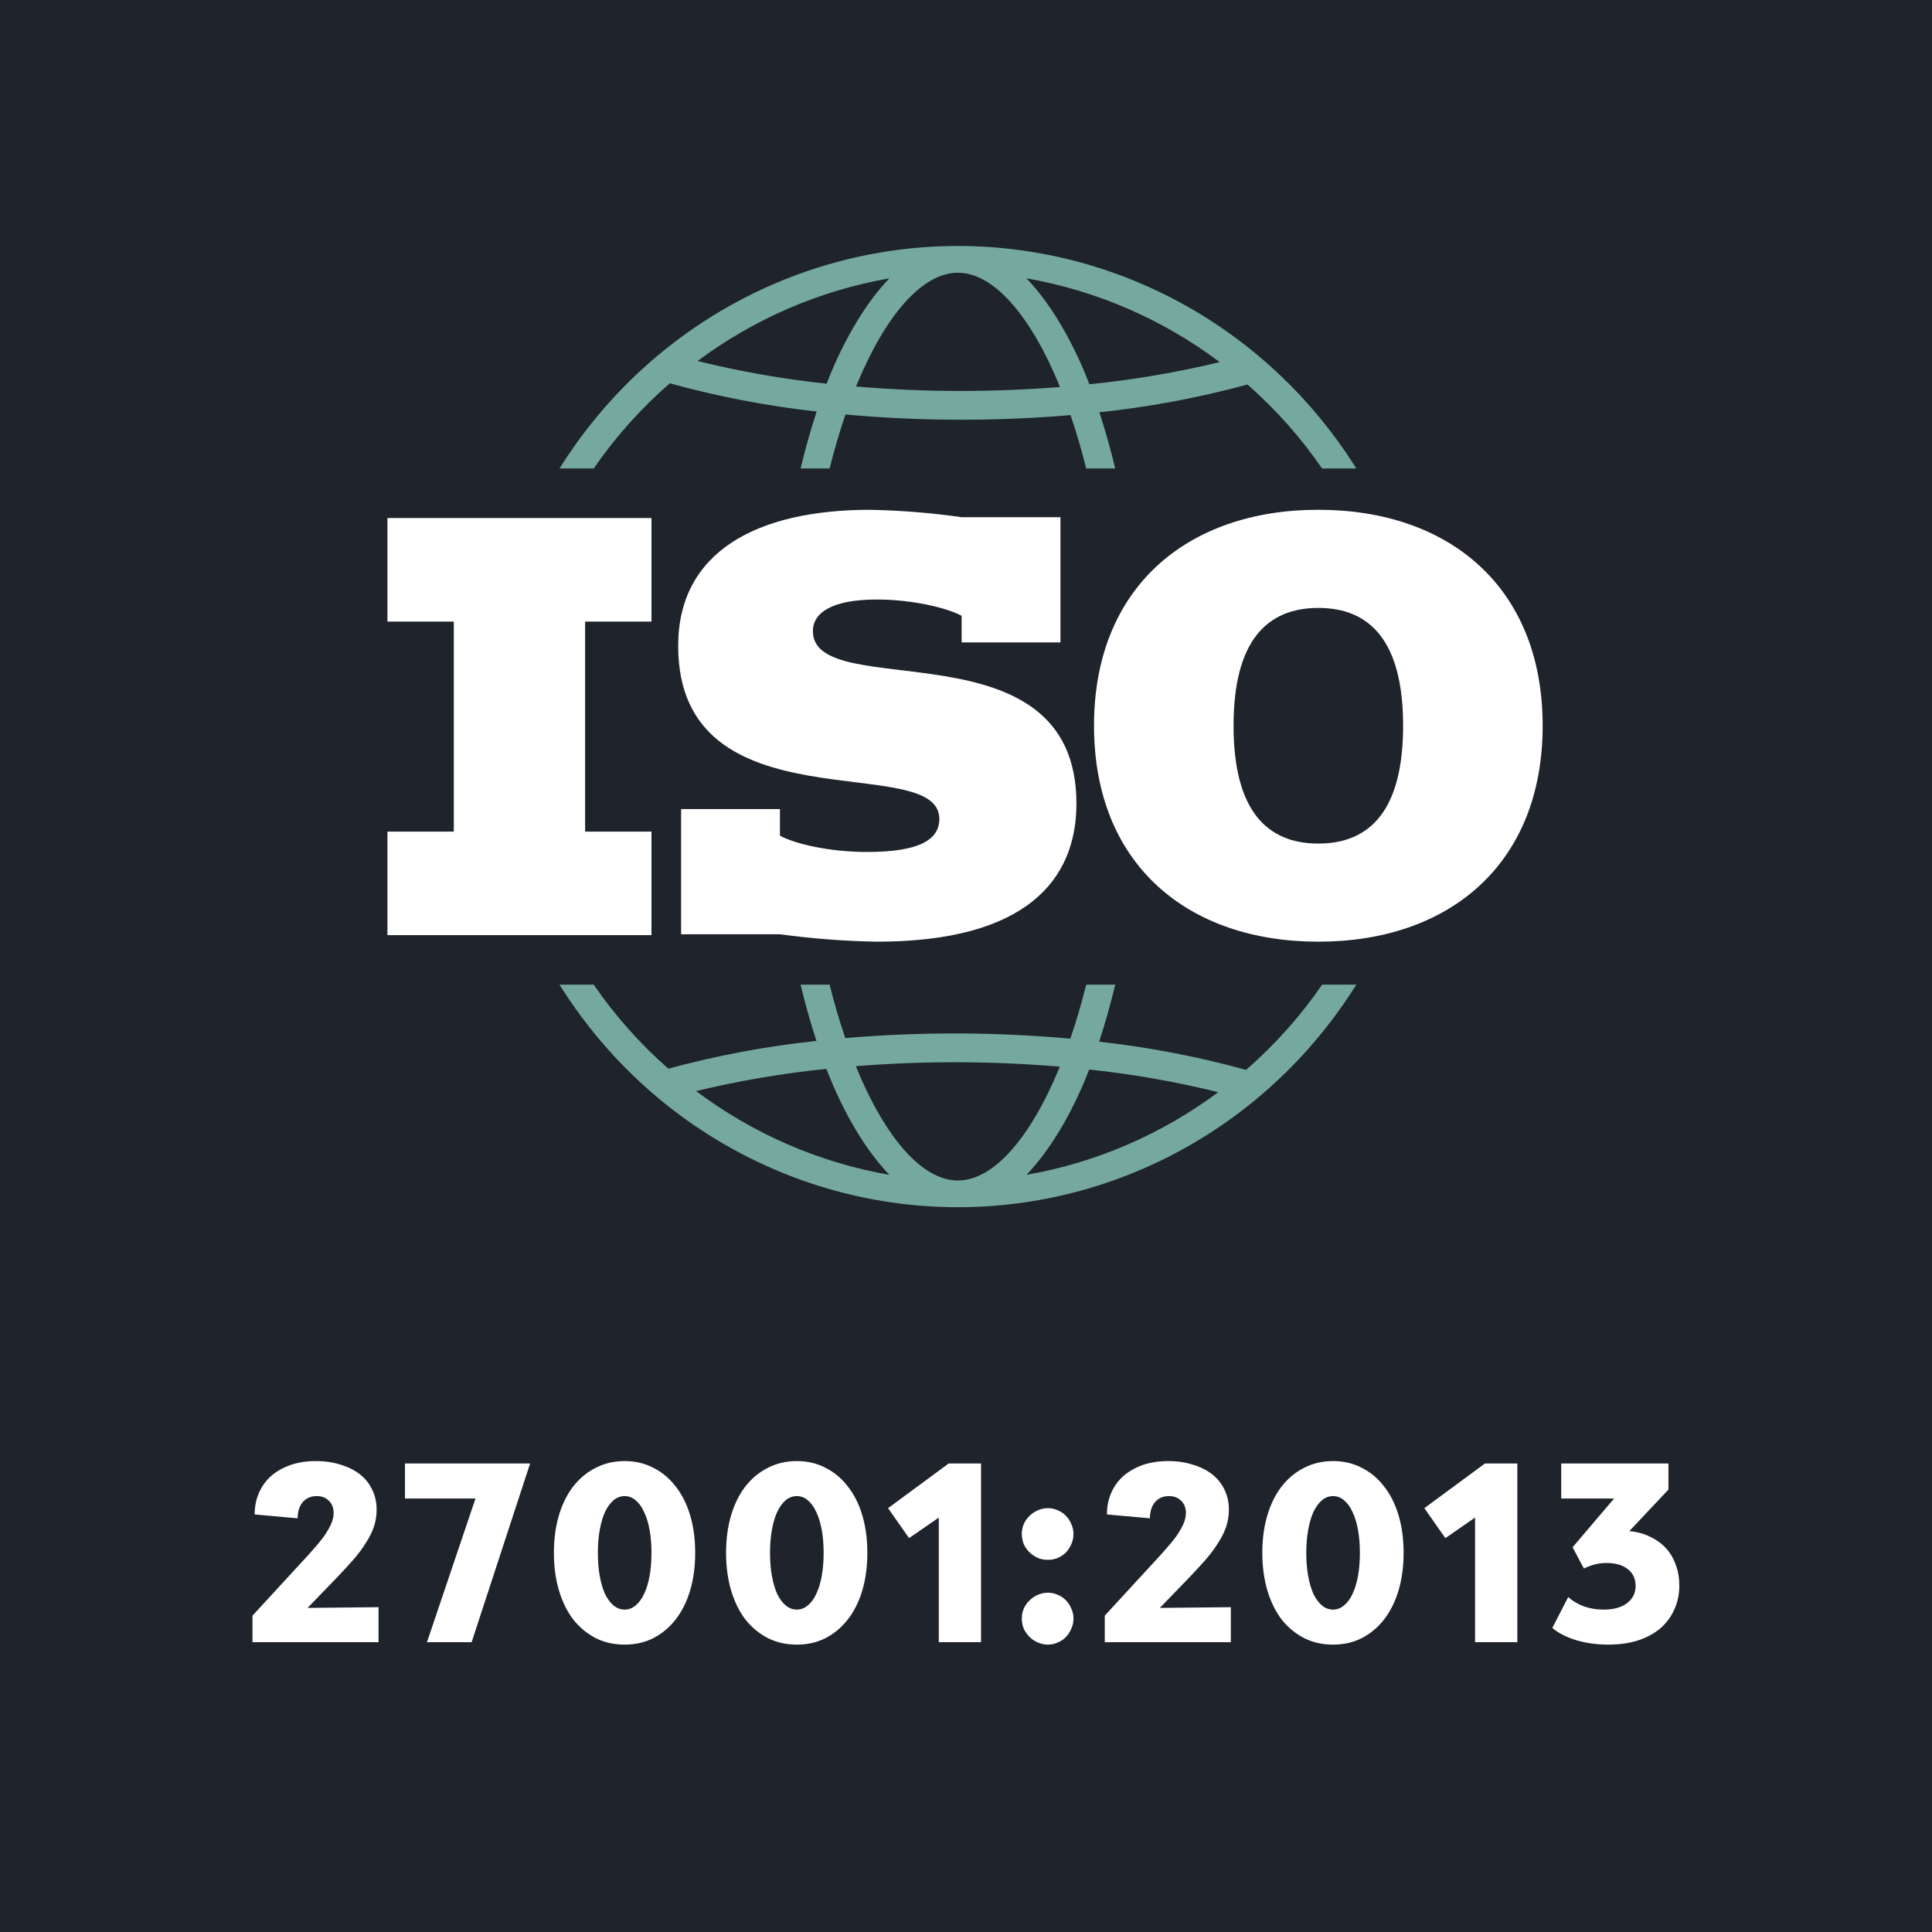
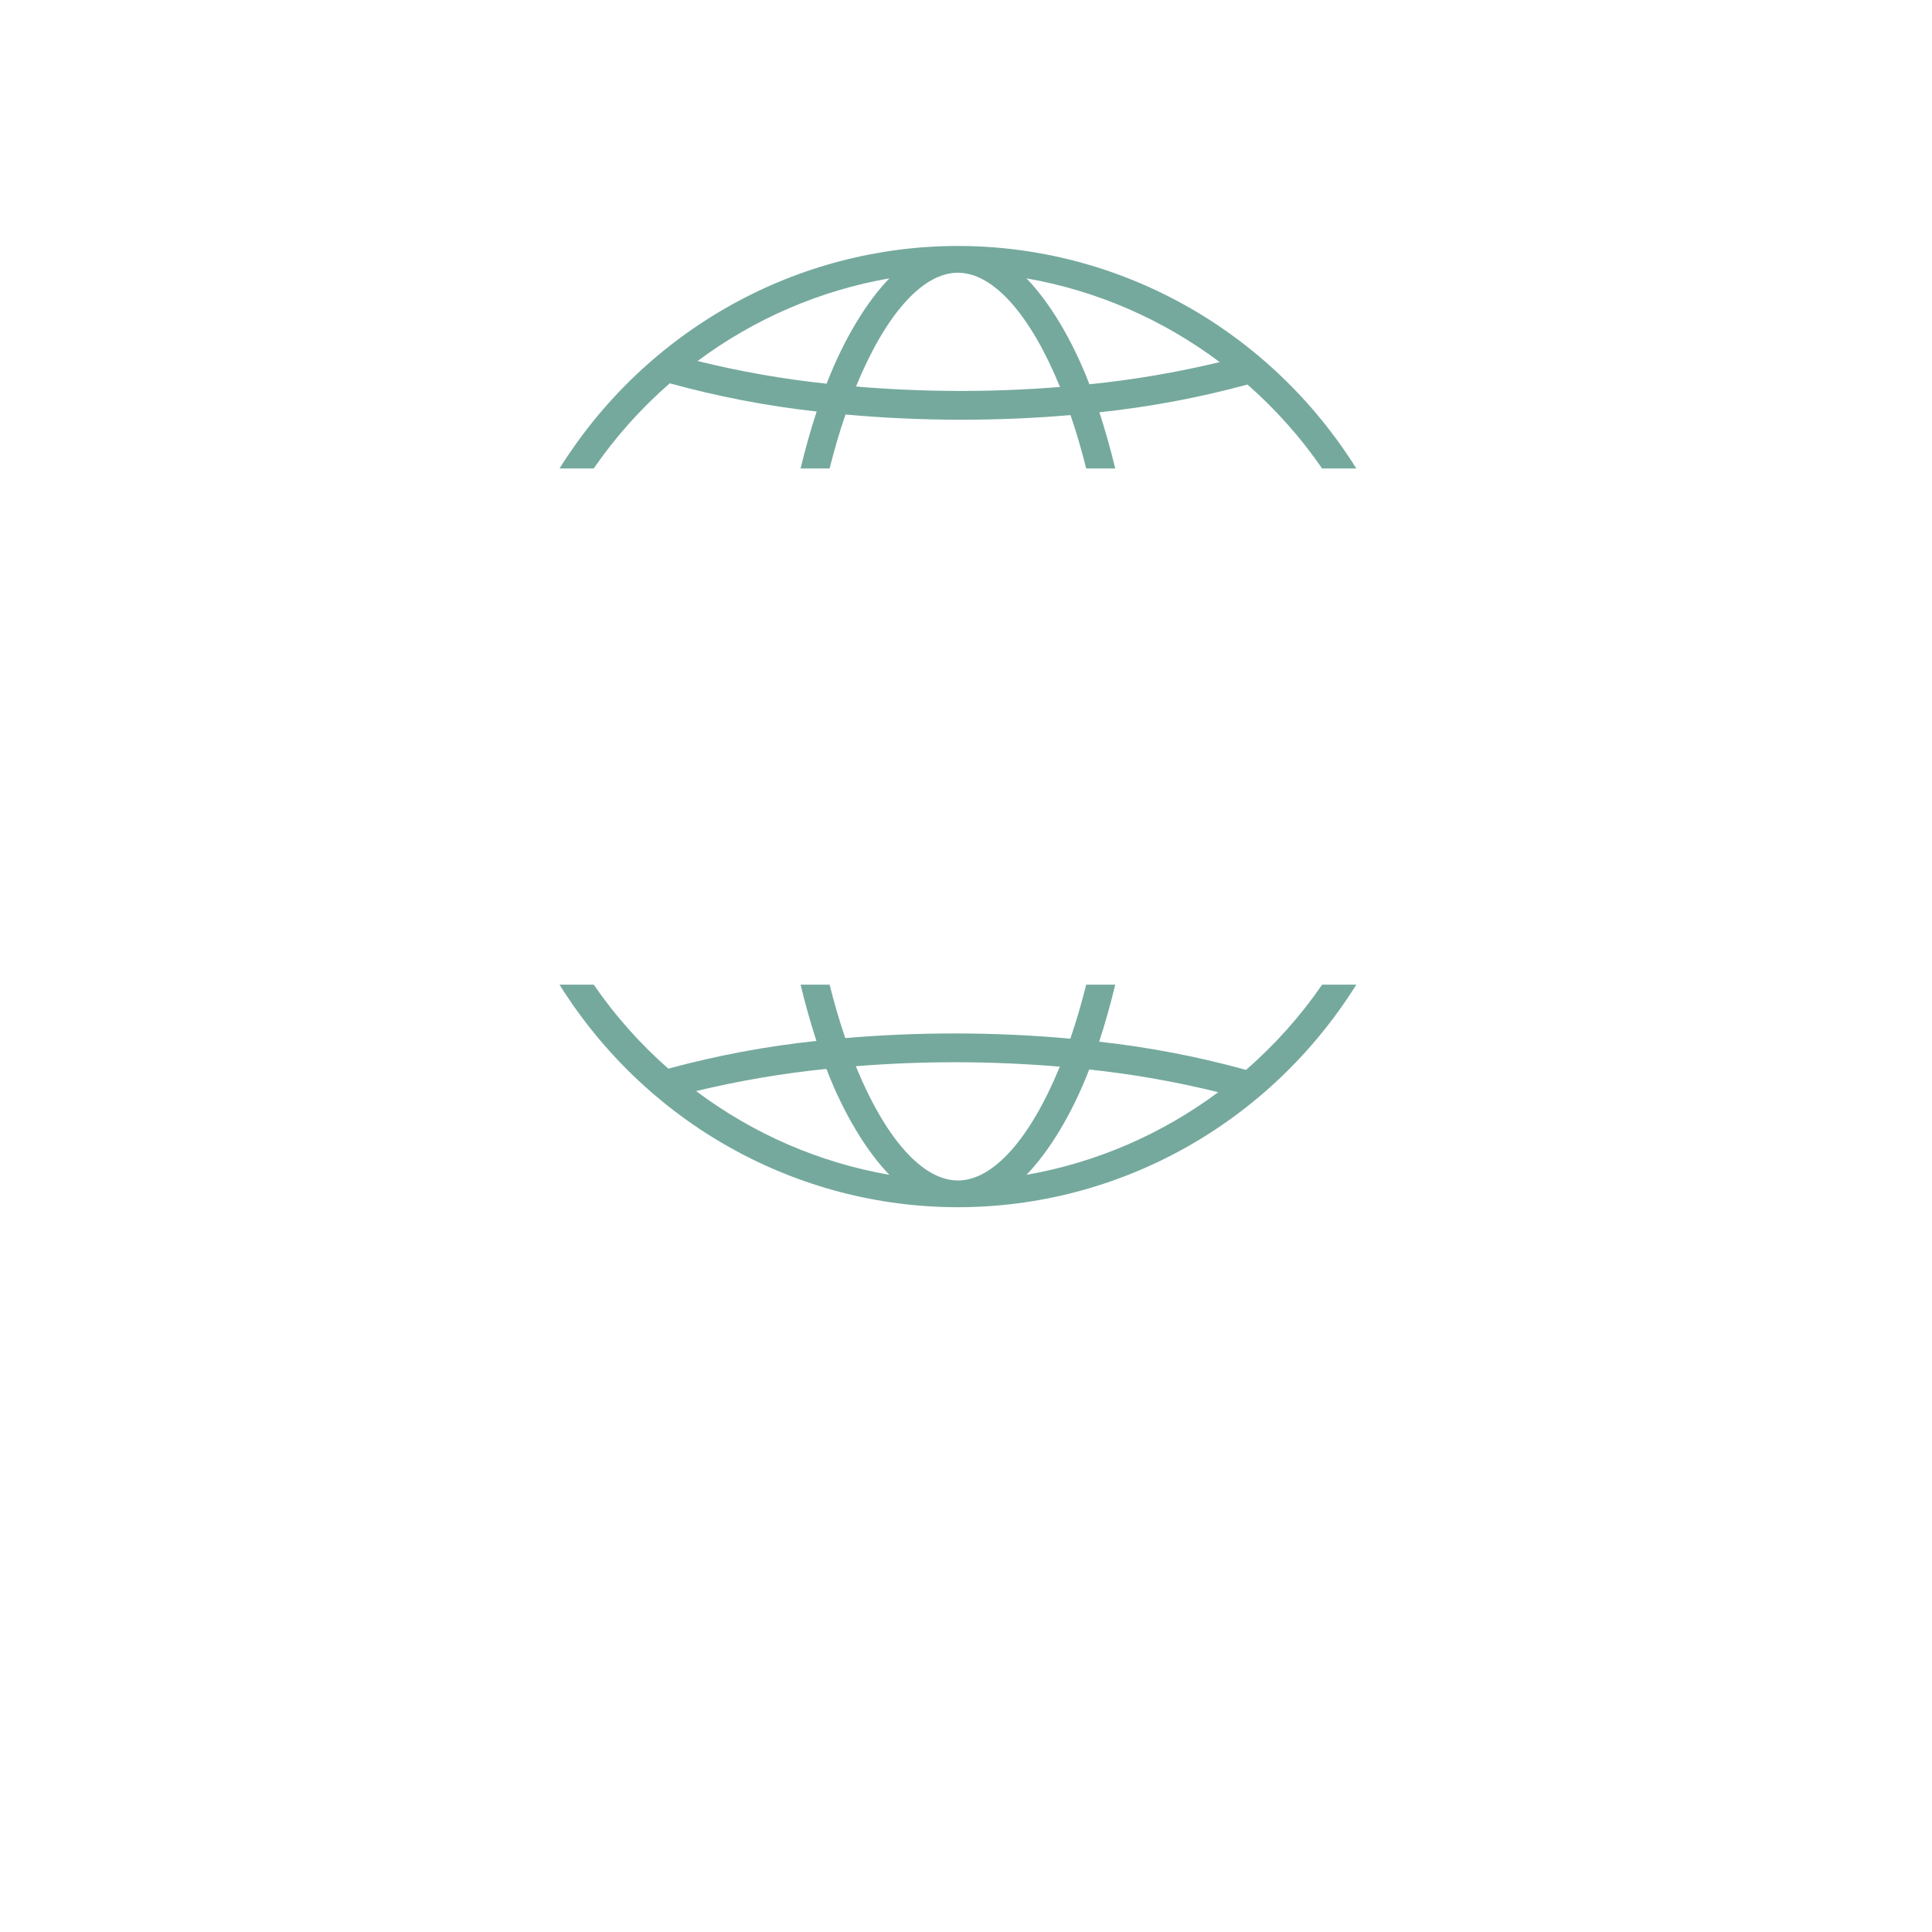
<svg xmlns="http://www.w3.org/2000/svg" width="80" height="80" viewBox="0 0 80 80" fill="none">
-   <rect width="80" height="80" fill="#1E232C" />
-   <path d="M10.455 66.9L12.775 64.38C12.849 64.3 12.942 64.193 13.055 64.06C13.175 63.927 13.292 63.783 13.405 63.63C13.519 63.47 13.615 63.307 13.695 63.14C13.775 62.967 13.815 62.803 13.815 62.65C13.815 62.443 13.752 62.277 13.625 62.15C13.499 62.017 13.329 61.95 13.115 61.95C12.875 61.95 12.682 62.033 12.535 62.2C12.395 62.367 12.325 62.59 12.325 62.87L10.545 62.71C10.545 62.377 10.605 62.077 10.725 61.81C10.845 61.537 11.015 61.303 11.235 61.11C11.462 60.917 11.729 60.767 12.035 60.66C12.349 60.553 12.695 60.5 13.075 60.5C13.455 60.5 13.799 60.55 14.105 60.65C14.419 60.743 14.685 60.877 14.905 61.05C15.125 61.223 15.295 61.437 15.415 61.69C15.535 61.937 15.595 62.21 15.595 62.51C15.595 62.75 15.559 62.983 15.485 63.21C15.412 63.43 15.302 63.653 15.155 63.88C15.015 64.107 14.842 64.34 14.635 64.58C14.429 64.813 14.195 65.067 13.935 65.34L12.735 66.58L15.675 66.55V68H10.455V66.9ZM21.95 60.6L19.529 68H17.68L19.689 62.05H16.77V60.6H21.95ZM25.866 68.1C25.426 68.1 25.026 68.01 24.666 67.83C24.306 67.643 23.996 67.387 23.736 67.06C23.483 66.727 23.286 66.327 23.146 65.86C23.006 65.387 22.936 64.867 22.936 64.3C22.936 63.727 23.006 63.207 23.146 62.74C23.286 62.273 23.483 61.877 23.736 61.55C23.996 61.217 24.306 60.96 24.666 60.78C25.026 60.593 25.426 60.5 25.866 60.5C26.306 60.5 26.703 60.593 27.056 60.78C27.416 60.96 27.723 61.217 27.976 61.55C28.236 61.877 28.436 62.273 28.576 62.74C28.716 63.207 28.786 63.727 28.786 64.3C28.786 64.867 28.716 65.387 28.576 65.86C28.436 66.327 28.236 66.727 27.976 67.06C27.723 67.387 27.416 67.643 27.056 67.83C26.703 68.01 26.306 68.1 25.866 68.1ZM25.866 66.65C26.033 66.65 26.183 66.593 26.316 66.48C26.456 66.367 26.573 66.21 26.666 66.01C26.766 65.803 26.843 65.557 26.896 65.27C26.949 64.977 26.976 64.653 26.976 64.3C26.976 63.947 26.949 63.627 26.896 63.34C26.843 63.047 26.766 62.8 26.666 62.6C26.573 62.393 26.456 62.233 26.316 62.12C26.183 62.007 26.033 61.95 25.866 61.95C25.699 61.95 25.546 62.007 25.406 62.12C25.273 62.233 25.156 62.393 25.056 62.6C24.963 62.8 24.889 63.047 24.836 63.34C24.783 63.627 24.756 63.947 24.756 64.3C24.756 64.653 24.783 64.977 24.836 65.27C24.889 65.557 24.963 65.803 25.056 66.01C25.156 66.21 25.273 66.367 25.406 66.48C25.546 66.593 25.699 66.65 25.866 66.65ZM32.995 68.1C32.555 68.1 32.155 68.01 31.795 67.83C31.435 67.643 31.125 67.387 30.865 67.06C30.611 66.727 30.415 66.327 30.275 65.86C30.135 65.387 30.065 64.867 30.065 64.3C30.065 63.727 30.135 63.207 30.275 62.74C30.415 62.273 30.611 61.877 30.865 61.55C31.125 61.217 31.435 60.96 31.795 60.78C32.155 60.593 32.555 60.5 32.995 60.5C33.435 60.5 33.831 60.593 34.185 60.78C34.545 60.96 34.851 61.217 35.105 61.55C35.365 61.877 35.565 62.273 35.705 62.74C35.845 63.207 35.915 63.727 35.915 64.3C35.915 64.867 35.845 65.387 35.705 65.86C35.565 66.327 35.365 66.727 35.105 67.06C34.851 67.387 34.545 67.643 34.185 67.83C33.831 68.01 33.435 68.1 32.995 68.1ZM32.995 66.65C33.161 66.65 33.311 66.593 33.445 66.48C33.585 66.367 33.701 66.21 33.795 66.01C33.895 65.803 33.971 65.557 34.025 65.27C34.078 64.977 34.105 64.653 34.105 64.3C34.105 63.947 34.078 63.627 34.025 63.34C33.971 63.047 33.895 62.8 33.795 62.6C33.701 62.393 33.585 62.233 33.445 62.12C33.311 62.007 33.161 61.95 32.995 61.95C32.828 61.95 32.675 62.007 32.535 62.12C32.401 62.233 32.285 62.393 32.185 62.6C32.091 62.8 32.018 63.047 31.965 63.34C31.911 63.627 31.885 63.947 31.885 64.3C31.885 64.653 31.911 64.977 31.965 65.27C32.018 65.557 32.091 65.803 32.185 66.01C32.285 66.21 32.401 66.367 32.535 66.48C32.675 66.593 32.828 66.65 32.995 66.65ZM38.873 62.84L37.643 63.69L36.773 62.45L39.283 60.6H40.623V68H38.873V62.84ZM43.391 68.1C43.245 68.1 43.105 68.07 42.971 68.01C42.845 67.957 42.731 67.88 42.631 67.78C42.531 67.68 42.451 67.567 42.391 67.44C42.338 67.307 42.311 67.167 42.311 67.02C42.311 66.873 42.338 66.737 42.391 66.61C42.451 66.477 42.531 66.363 42.631 66.27C42.731 66.17 42.845 66.093 42.971 66.04C43.105 65.98 43.245 65.95 43.391 65.95C43.538 65.95 43.675 65.98 43.801 66.04C43.935 66.093 44.048 66.17 44.141 66.27C44.235 66.363 44.308 66.477 44.361 66.61C44.421 66.737 44.451 66.873 44.451 67.02C44.451 67.167 44.421 67.307 44.361 67.44C44.308 67.567 44.235 67.68 44.141 67.78C44.048 67.88 43.935 67.957 43.801 68.01C43.675 68.07 43.538 68.1 43.391 68.1ZM43.391 64.59C43.245 64.59 43.105 64.563 42.971 64.51C42.845 64.45 42.731 64.373 42.631 64.28C42.531 64.18 42.451 64.067 42.391 63.94C42.338 63.807 42.311 63.667 42.311 63.52C42.311 63.373 42.338 63.237 42.391 63.11C42.451 62.977 42.531 62.863 42.631 62.77C42.731 62.67 42.845 62.593 42.971 62.54C43.105 62.48 43.245 62.45 43.391 62.45C43.538 62.45 43.675 62.48 43.801 62.54C43.935 62.593 44.048 62.67 44.141 62.77C44.235 62.863 44.308 62.977 44.361 63.11C44.421 63.237 44.451 63.373 44.451 63.52C44.451 63.667 44.421 63.807 44.361 63.94C44.308 64.067 44.235 64.18 44.141 64.28C44.048 64.373 43.935 64.45 43.801 64.51C43.675 64.563 43.538 64.59 43.391 64.59ZM45.746 66.9L48.066 64.38C48.139 64.3 48.233 64.193 48.346 64.06C48.466 63.927 48.583 63.783 48.696 63.63C48.809 63.47 48.906 63.307 48.986 63.14C49.066 62.967 49.106 62.803 49.106 62.65C49.106 62.443 49.042 62.277 48.916 62.15C48.789 62.017 48.619 61.95 48.406 61.95C48.166 61.95 47.972 62.033 47.826 62.2C47.686 62.367 47.616 62.59 47.616 62.87L45.836 62.71C45.836 62.377 45.896 62.077 46.016 61.81C46.136 61.537 46.306 61.303 46.526 61.11C46.752 60.917 47.019 60.767 47.326 60.66C47.639 60.553 47.986 60.5 48.366 60.5C48.746 60.5 49.089 60.55 49.396 60.65C49.709 60.743 49.976 60.877 50.196 61.05C50.416 61.223 50.586 61.437 50.706 61.69C50.826 61.937 50.886 62.21 50.886 62.51C50.886 62.75 50.849 62.983 50.776 63.21C50.703 63.43 50.593 63.653 50.446 63.88C50.306 64.107 50.133 64.34 49.926 64.58C49.719 64.813 49.486 65.067 49.226 65.34L48.026 66.58L50.966 66.55V68H45.746V66.9ZM55.2 68.1C54.76 68.1 54.36 68.01 54 67.83C53.64 67.643 53.33 67.387 53.07 67.06C52.817 66.727 52.62 66.327 52.48 65.86C52.34 65.387 52.27 64.867 52.27 64.3C52.27 63.727 52.34 63.207 52.48 62.74C52.62 62.273 52.817 61.877 53.07 61.55C53.33 61.217 53.64 60.96 54 60.78C54.36 60.593 54.76 60.5 55.2 60.5C55.64 60.5 56.037 60.593 56.39 60.78C56.75 60.96 57.057 61.217 57.31 61.55C57.57 61.877 57.77 62.273 57.91 62.74C58.05 63.207 58.12 63.727 58.12 64.3C58.12 64.867 58.05 65.387 57.91 65.86C57.77 66.327 57.57 66.727 57.31 67.06C57.057 67.387 56.75 67.643 56.39 67.83C56.037 68.01 55.64 68.1 55.2 68.1ZM55.2 66.65C55.367 66.65 55.517 66.593 55.65 66.48C55.79 66.367 55.907 66.21 56 66.01C56.1 65.803 56.177 65.557 56.23 65.27C56.283 64.977 56.31 64.653 56.31 64.3C56.31 63.947 56.283 63.627 56.23 63.34C56.177 63.047 56.1 62.8 56 62.6C55.907 62.393 55.79 62.233 55.65 62.12C55.517 62.007 55.367 61.95 55.2 61.95C55.033 61.95 54.88 62.007 54.74 62.12C54.607 62.233 54.49 62.393 54.39 62.6C54.297 62.8 54.223 63.047 54.17 63.34C54.117 63.627 54.09 63.947 54.09 64.3C54.09 64.653 54.117 64.977 54.17 65.27C54.223 65.557 54.297 65.803 54.39 66.01C54.49 66.21 54.607 66.367 54.74 66.48C54.88 66.593 55.033 66.65 55.2 66.65ZM61.079 62.84L59.849 63.69L58.979 62.45L61.489 60.6H62.829V68H61.079V62.84ZM67.467 63.4C67.78 63.427 68.064 63.503 68.317 63.63C68.577 63.75 68.797 63.907 68.977 64.1C69.157 64.293 69.293 64.523 69.387 64.79C69.487 65.05 69.537 65.337 69.537 65.65C69.537 66.017 69.467 66.35 69.327 66.65C69.194 66.95 69 67.21 68.747 67.43C68.493 67.643 68.183 67.81 67.817 67.93C67.457 68.043 67.047 68.1 66.587 68.1C66.127 68.1 65.69 68.04 65.277 67.92C64.864 67.793 64.53 67.623 64.277 67.41L64.937 66.13C65.103 66.283 65.314 66.41 65.567 66.51C65.827 66.603 66.103 66.65 66.397 66.65C66.817 66.65 67.144 66.56 67.377 66.38C67.61 66.2 67.727 65.963 67.727 65.67C67.727 65.37 67.617 65.137 67.397 64.97C67.183 64.803 66.894 64.72 66.527 64.72C66.353 64.72 66.19 64.74 66.037 64.78C65.883 64.82 65.734 64.877 65.587 64.95L65.117 64.07L66.837 62.05H64.647V60.6H69.087V61.68L67.467 63.4Z" fill="white" />
  <g clip-path="url(#clip0_612_872)">
    <path d="M44.978 40.773C44.777 41.571 44.557 42.32 44.32 43.01C42.767 42.868 41.163 42.793 39.544 42.793C37.992 42.793 36.471 42.859 35.002 42.985C34.767 42.302 34.55 41.561 34.352 40.773H33.151C33.346 41.585 33.565 42.365 33.807 43.102C31.736 43.321 29.686 43.705 27.675 44.251C26.507 43.226 25.469 42.058 24.585 40.773H23.168C24.934 43.597 27.372 45.922 30.256 47.533C33.139 49.143 36.375 49.988 39.665 49.988C42.954 49.988 46.191 49.143 49.074 47.533C51.958 45.922 54.395 43.597 56.162 40.773H54.746C53.846 42.08 52.788 43.266 51.595 44.301C49.601 43.751 47.567 43.361 45.513 43.134C45.759 42.388 45.981 41.597 46.18 40.773L44.978 40.773ZM28.825 45.179C30.601 44.752 32.403 44.445 34.219 44.261C34.941 46.136 35.889 47.678 36.827 48.647C33.93 48.142 31.19 46.955 28.825 45.179ZM39.665 48.881C38.18 48.881 36.645 47.103 35.437 44.149C36.779 44.042 38.156 43.985 39.544 43.985C41.015 43.985 42.471 44.049 43.885 44.168C42.679 47.11 41.147 48.881 39.665 48.881ZM50.445 45.225C48.093 46.975 45.375 48.146 42.504 48.647C43.437 47.682 44.382 46.148 45.102 44.286C46.902 44.477 48.687 44.79 50.445 45.225Z" fill="#75A99D" />
    <path d="M43.911 26.601V21.416H39.819C38.562 21.237 37.296 21.134 36.027 21.11C31.312 21.11 28.082 22.866 28.082 26.744C28.082 34.38 38.896 31.051 38.896 33.909C38.896 34.788 38.033 35.278 35.907 35.278C34.301 35.278 32.897 34.93 32.296 34.604V33.501H28.203V38.686H32.296C33.626 38.867 34.966 38.969 36.308 38.993C42.507 38.993 44.573 36.421 44.573 33.277C44.573 25.683 33.66 29.173 33.66 26.132C33.66 25.397 34.402 24.825 36.308 24.825C37.793 24.825 39.217 25.173 39.819 25.499V26.601H43.911Z" fill="white" />
-     <path d="M16.043 34.435V38.722H26.976V34.435H24.228V25.738H26.976V21.451H16.043V25.738H18.791V34.435H16.043Z" fill="white" />
    <path d="M54.745 19.399H56.162C54.395 16.576 51.958 14.251 49.074 12.64C46.191 11.03 42.954 10.185 39.665 10.185C36.375 10.185 33.139 11.03 30.256 12.64C27.372 14.251 24.934 16.576 23.168 19.399H24.584C25.484 18.093 26.543 16.908 27.734 15.872C29.729 16.422 31.762 16.812 33.817 17.04C33.571 17.786 33.349 18.576 33.15 19.399H34.352C34.553 18.603 34.772 17.853 35.01 17.163C36.563 17.305 38.167 17.38 39.786 17.38C41.339 17.38 42.858 17.314 44.328 17.188C44.563 17.871 44.78 18.613 44.977 19.399H46.179C45.983 18.588 45.764 17.808 45.523 17.072C47.593 16.853 49.644 16.468 51.655 15.923C52.823 16.947 53.861 18.115 54.745 19.399ZM34.228 15.888C32.428 15.697 30.643 15.383 28.885 14.949C31.236 13.198 33.955 12.027 36.826 11.526C35.893 12.491 34.948 14.025 34.228 15.888ZM39.786 16.188C38.316 16.188 36.859 16.125 35.445 16.005C36.651 13.063 38.182 11.293 39.665 11.293C41.15 11.293 42.685 13.071 43.893 16.024C42.551 16.131 41.173 16.188 39.786 16.188ZM45.111 15.912C44.389 14.037 43.441 12.495 42.503 11.526C45.4 12.031 48.14 13.218 50.505 14.994C48.729 15.421 46.927 15.728 45.111 15.912Z" fill="#75A99D" />
    <path d="M54.59 21.109C49.173 21.109 45.301 24.314 45.301 30.051C45.301 35.788 49.173 38.993 54.59 38.993C60.006 38.993 63.878 35.788 63.878 30.051C63.878 24.314 60.006 21.109 54.59 21.109ZM54.59 34.93C52.443 34.93 51.079 33.542 51.079 30.051C51.079 26.561 52.443 25.173 54.59 25.173C56.736 25.173 58.1 26.561 58.1 30.051C58.1 33.542 56.736 34.93 54.59 34.93Z" fill="white" />
  </g>
  <defs>
    <clipPath id="clip0_612_872">
      <rect width="48" height="40" fill="white" transform="translate(16 10)" />
    </clipPath>
  </defs>
</svg>